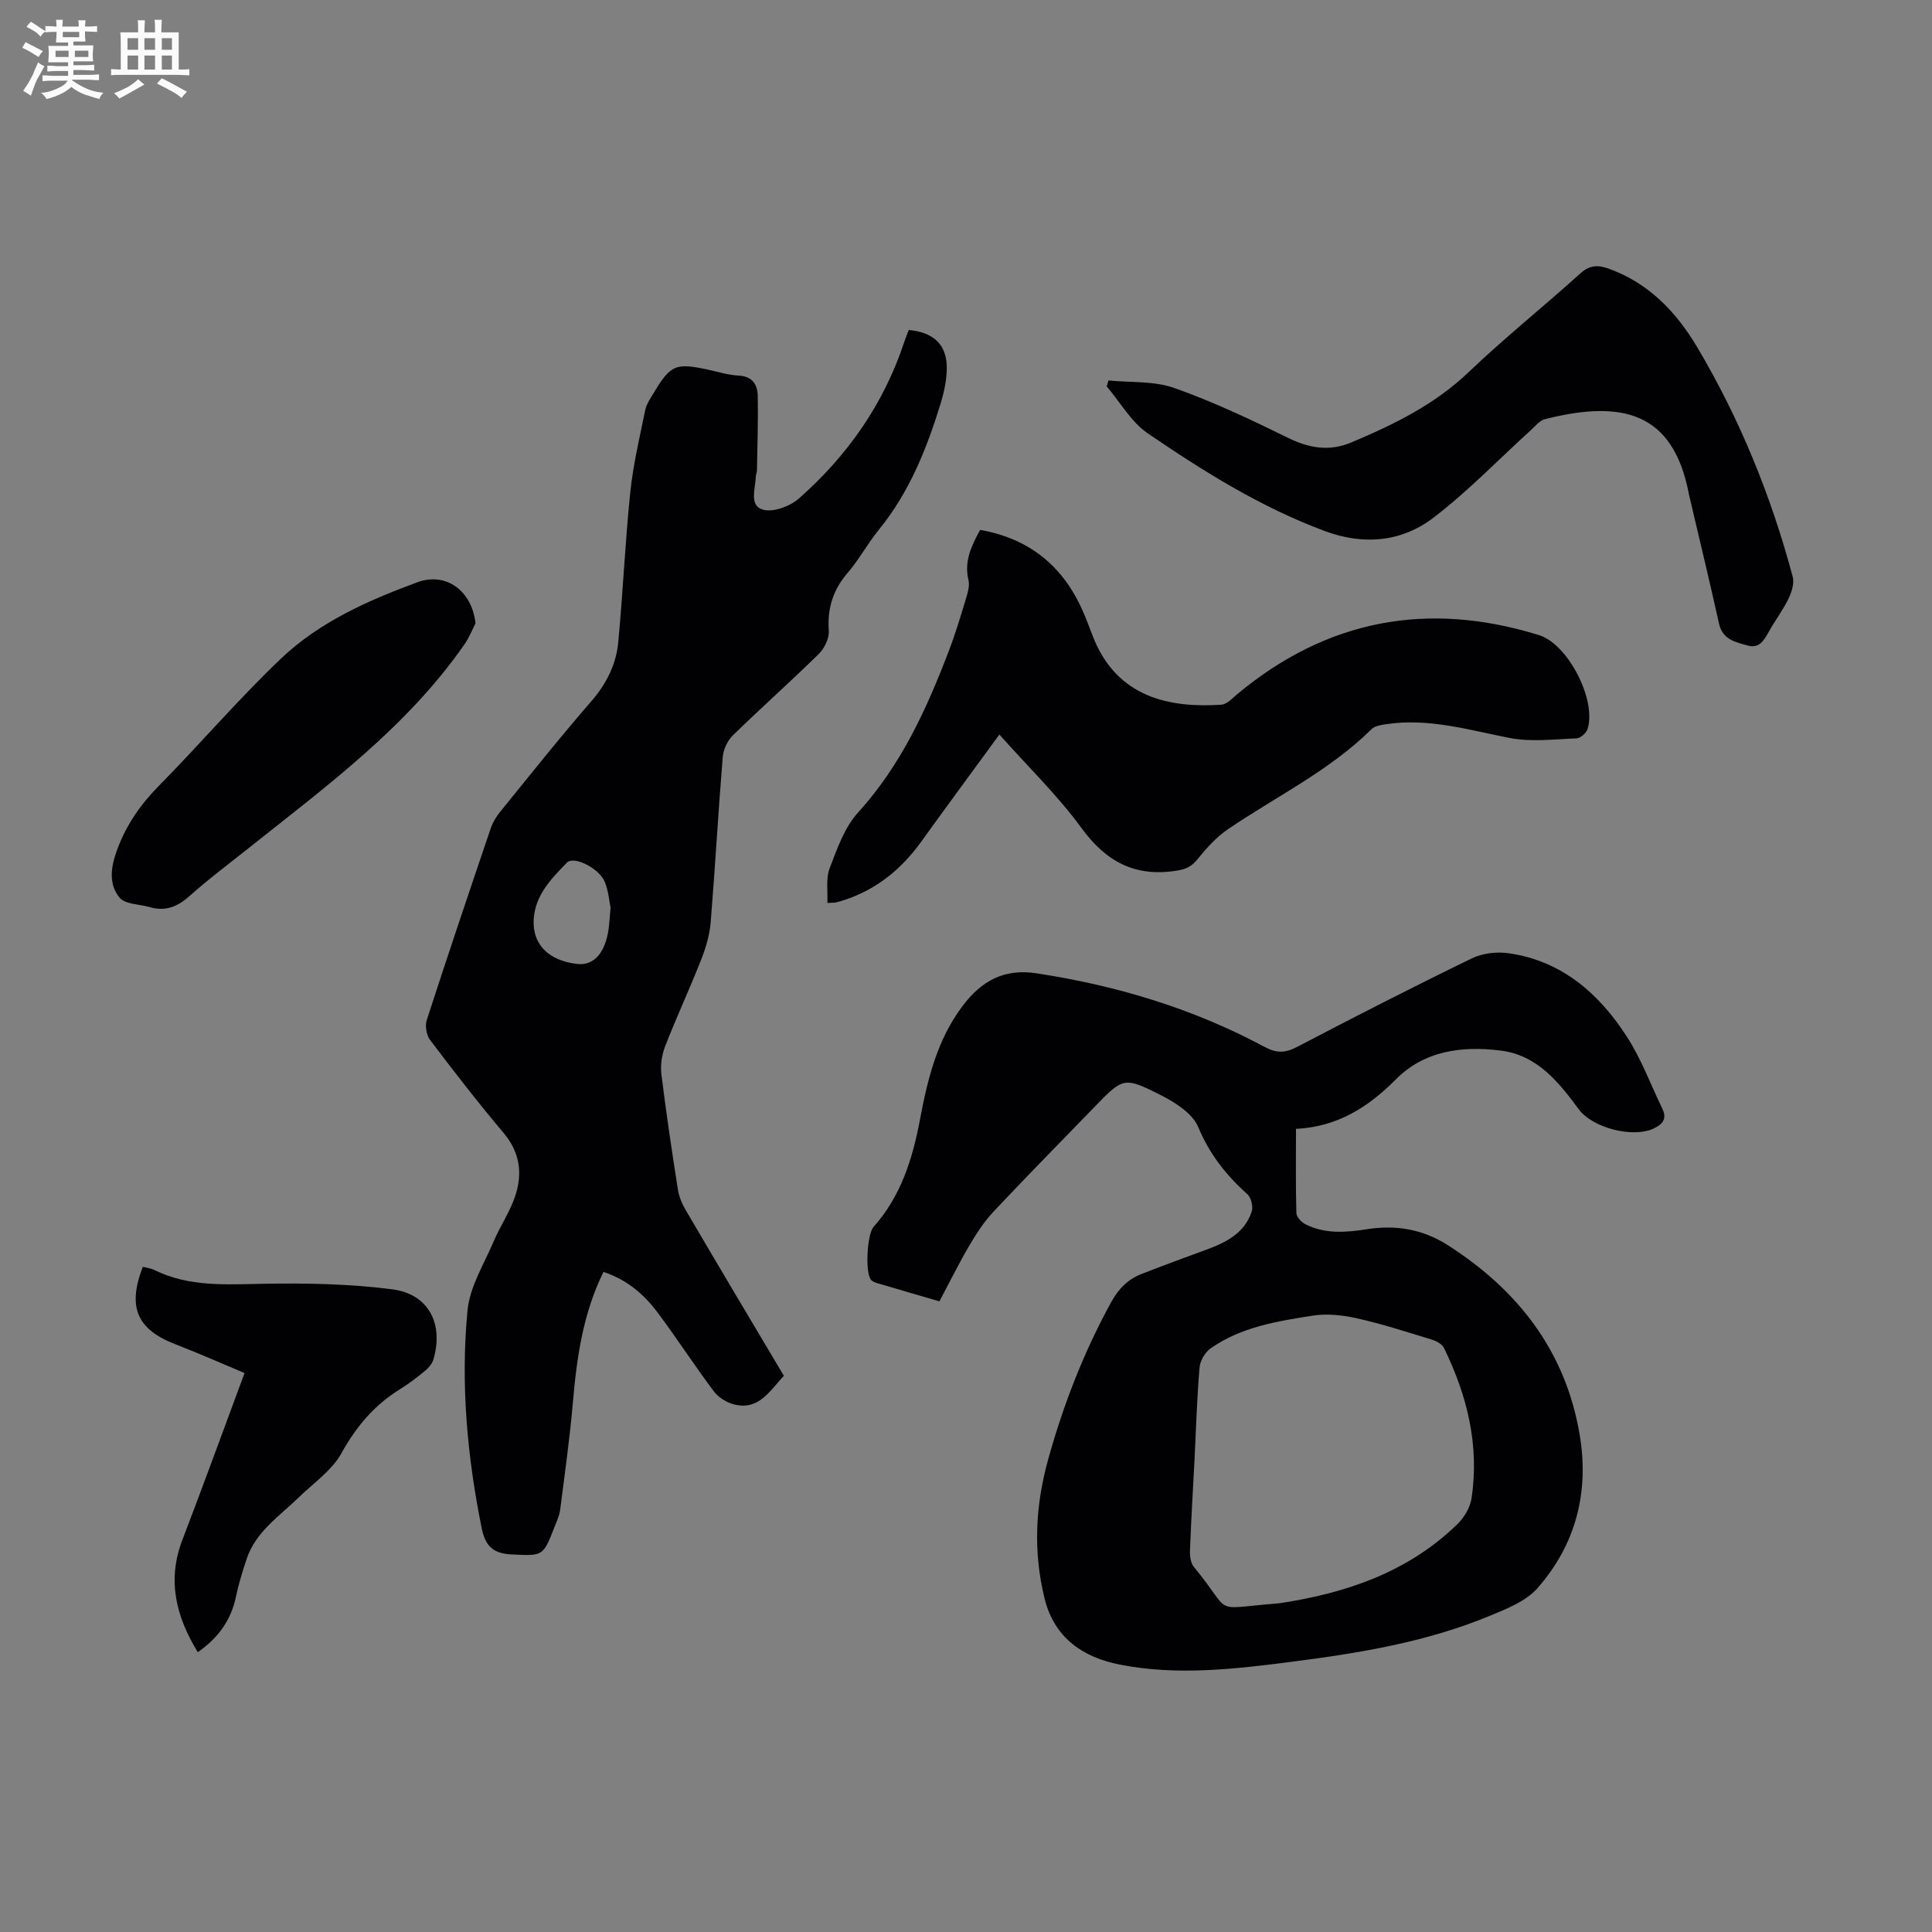
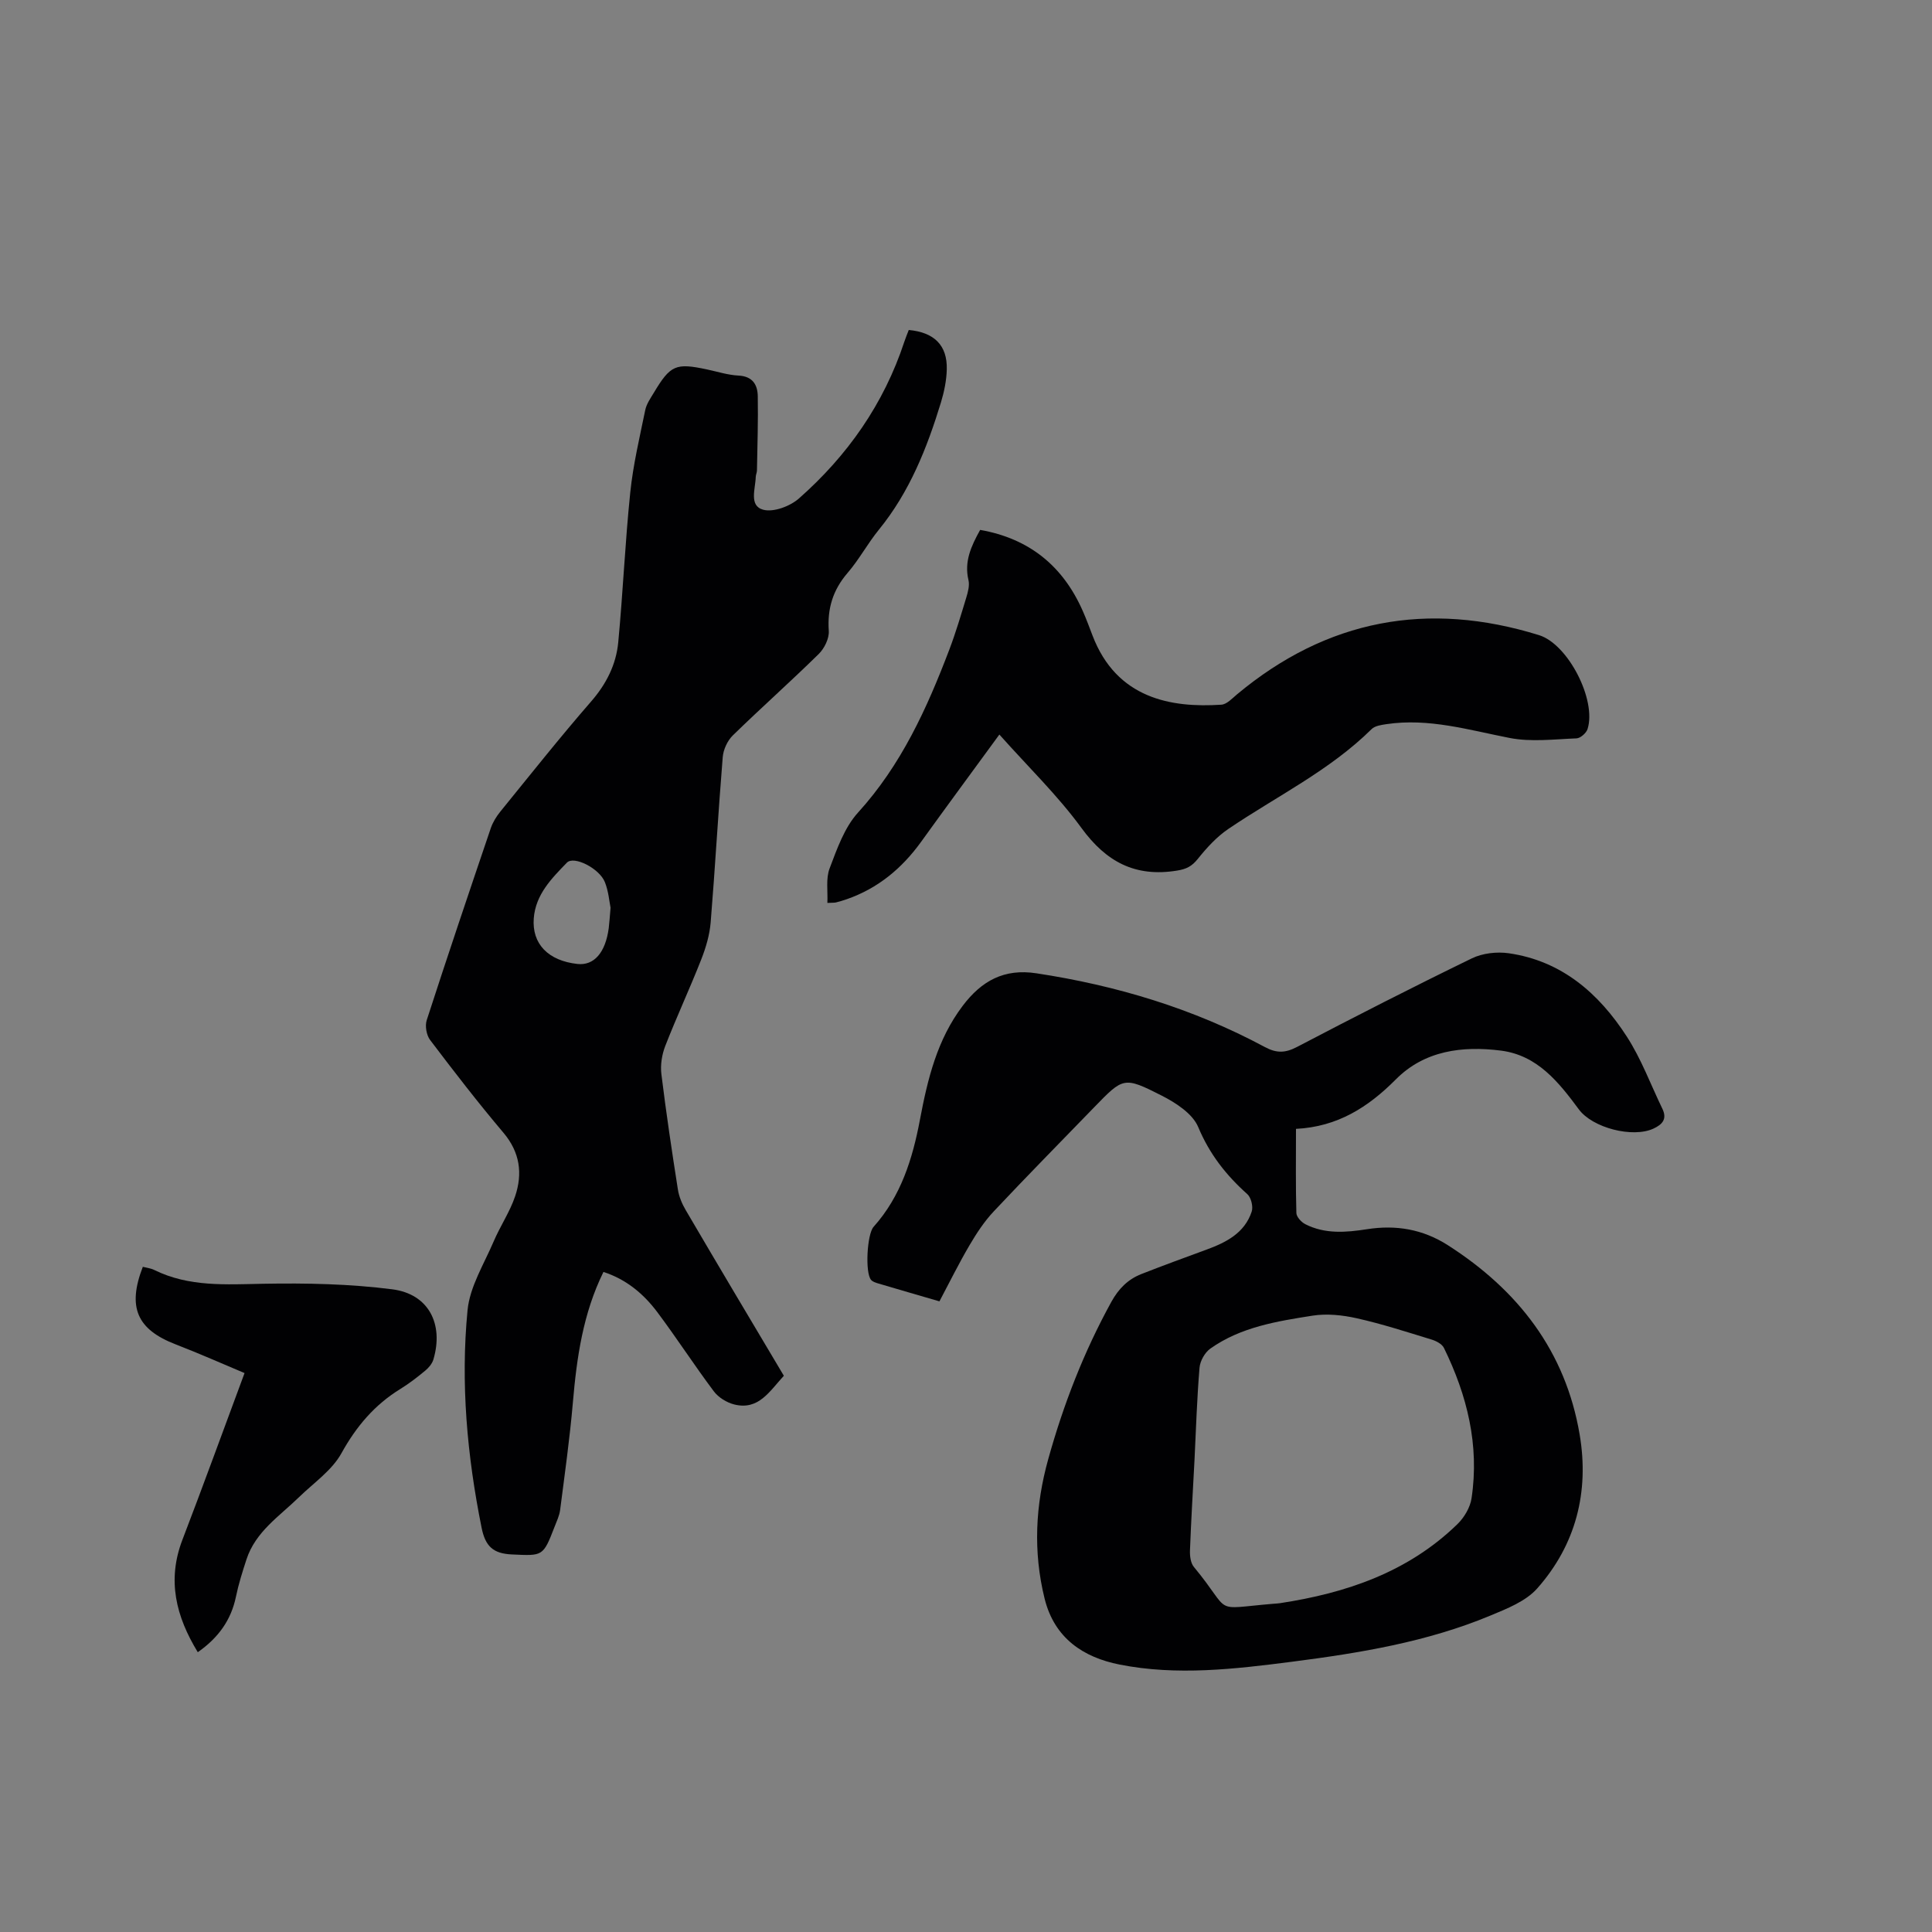
<svg xmlns="http://www.w3.org/2000/svg" enable-background="new 0 0 400 400" viewBox="0 0 400 400">
  <rect x="0" y="0" width="400" height="400" fill="#808080" stroke="none" />
-   <path d="m6.8 9.5c.6.3 1.3.7 2.1 1.1-.4.4-.7.8-.9 1.2-.7-.4-1.3-.8-1.8-1.1s-1.1-.6-1.6-.8c.2-.4.5-.8.7-1.2.4.2.8.5 1.5.8zm.9 6.9c-.3.6-.5 1.1-.7 1.7s-.4 1.1-.6 1.7c-.6-.4-1.1-.7-1.6-1 .7-1 1.2-1.8 1.5-2.4.3-.5.6-1.1.8-1.7.3-.6.5-1.2.8-1.8.3.3.8.6 1.3.8-.7 1.3-1.2 2.2-1.5 2.7zm.1-11c.4.3 1 .7 1.7 1.1-.5.2-.8.6-1.1 1.1-.5-.6-1-1-1.4-1.2s-.9-.6-1.5-.8c.2-.4.5-.7.9-1.1.5.3.9.6 1.4.9zm10.5 13.1c1 .4 2 .6 3.1.7-.4.4-.7.8-.8 1.3-.9-.2-1.9-.6-3-.9-1-.4-2-.9-2.8-1.6-.5.4-1.1.9-1.9 1.3s-1.9.9-3.3 1.2c-.1-.3-.5-.8-1.1-1.3 1 0 2.1-.3 3.2-.8 1.2-.5 1.9-1 2.3-1.7h-3.2c-.4 0-1 0-2 .1v-1.2c1 0 1.7.1 2 .1h3.3v-1h-2.3c-.2 0-.9 0-2 .1v-1.2c1.2 0 1.9.1 2 .1h2.3v-.8h-4.1c0-.7.1-1.2.1-1.6 0-.5 0-1.1-.1-1.8h4.1v-.7h-2.5c0-.6.1-1.1.1-1.6v-.6h-.5c-.4 0-1 0-1.8.1v-1.3c1.2 0 1.9.1 2.1.1h.2c0-.3 0-.8-.1-1.4h1.4c0 .6-.1 1-.1 1.4h3.4c0-.4 0-.8-.1-1.3h1.5c0 .4-.1.9-.1 1.3.7 0 1.5 0 2.5-.1v1.2c-1 0-1.8-.1-2.5-.1v.6c0 .3 0 .8.1 1.5h-2.5v.8h4.1c0 .7-.1 1.3-.1 1.8s0 1 .1 1.5h-4.1v.8h1.4c.8 0 1.8 0 2.9-.1v1.2c-1 0-1.9-.1-2.8-.1h-1.5v1h3.2c.3 0 1 0 2.1-.1v1.2c-1.1 0-1.8-.1-2.1-.1h-3.4l-.1.1c1.4 1 2.4 1.5 3.4 1.9zm-4.1-6.7v-1.3h-2.7v1.3zm2.2-4.1v-1.1h-3.4v1.1zm1.9 4.1v-1.3h-2.8v1.3z" fill="#fafbfa" />
-   <path d="m37 6.7v2.3 5.4c1 0 1.8 0 2.2-.1v1.3c-.6 0-1.5-.1-2.5-.1h-11.9c-.7 0-1.3 0-1.8.1v-1.3c.5 0 1.1.1 2 .1v-5.2c0-1 0-1.8-.1-2.5h3.7c0-1.3 0-2.1-.1-2.5h1.5c0 .4-.1 1.3-.1 2.5h2.2c0-1.2 0-2.1-.1-2.6h1.5c0 .4-.1 1.3-.1 2.6zm-12.3 13.7c-.3-.4-.7-.8-1.1-1.1 1.1-.4 2.1-.9 2.9-1.3.8-.5 1.5-1 2.1-1.6.4.4.9.8 1.3 1.1-2.5 1.4-4.2 2.4-5.2 2.9zm3.9-10.1v-2.4h-2.2v2.4zm0 4.1v-2.9h-2.2v2.9zm3.5-4.1v-2.4h-2.2v2.4zm0 4.1v-2.9h-2.2v2.9zm.4 2.9 1-1.1c.6.3 1.4.7 2.5 1.3s2 1.1 2.7 1.5c-.4.4-.8.8-1.1 1.3-.8-.8-2.5-1.7-5.1-3zm3.1-7v-2.4h-2.1v2.4zm0 4.1v-2.9h-2.1v2.9z" fill="#fafbfa" />
  <g fill="#010103">
    <path d="m268.32 233.72c0 6.26-.08 11.84.08 17.42.02.8 1.02 1.89 1.84 2.31 4.09 2.09 8.46 1.72 12.81 1.04 5.98-.93 11.52 0 16.69 3.3 14.55 9.3 24.38 21.94 27.31 39.21 2.01 11.86-.77 22.81-8.78 31.86-2.36 2.67-6.27 4.2-9.73 5.64-13.12 5.46-27.02 7.74-41.01 9.54-11.89 1.53-23.88 2.94-35.73.59-7.41-1.47-13.48-5.37-15.53-13.67-2.4-9.73-1.9-19.33.75-28.84 3.15-11.33 7.38-22.24 13.07-32.58 1.5-2.72 3.42-4.66 6.21-5.76 4.46-1.75 8.97-3.4 13.47-5.05 4.09-1.5 7.91-3.43 9.38-7.88.34-1.02-.12-2.91-.9-3.61-4.4-3.93-7.83-8.29-10.17-13.89-1.16-2.78-4.65-5.04-7.59-6.53-7.83-3.98-7.94-3.77-13.99 2.47-6.93 7.15-13.92 14.24-20.74 21.5-1.96 2.08-3.58 4.55-5.03 7.02-2.2 3.74-4.12 7.64-6.23 11.62-4.37-1.27-8.54-2.48-12.69-3.71-.52-.15-1.13-.35-1.46-.73-1.28-1.47-.84-9.47.51-10.98 5.66-6.32 8.08-14.09 9.6-22.17 1.59-8.4 3.54-16.57 8.86-23.6 3.91-5.17 8.57-7.75 15.25-6.73 16.6 2.52 32.46 7.3 47.27 15.25 2.47 1.33 4.26 1.27 6.71-.01 11.98-6.27 24.02-12.42 36.18-18.33 2.22-1.08 5.17-1.41 7.64-1.06 10.98 1.58 18.67 8.32 24.43 17.23 3 4.63 4.95 9.95 7.37 14.95 1.02 2.11.06 3.25-1.85 4.13-4.31 1.99-12.61-.16-15.43-3.98-4.17-5.63-8.57-11.2-16.12-12.17-8-1.02-15.86-.02-21.79 5.97-5.73 5.76-12.07 9.8-20.66 10.23zm-21.01 68.54c-.33 6.26-.7 12.51-.94 18.77-.04 1.14.14 2.59.82 3.4 8.16 9.84 3.34 8.71 16.48 7.61.45-.04.9-.05 1.34-.12 13.74-2.09 26.51-6.43 36.72-16.35 1.42-1.38 2.66-3.47 2.94-5.38 1.65-10.98-.91-21.3-5.72-31.12-.4-.82-1.62-1.45-2.59-1.74-5.13-1.57-10.24-3.23-15.47-4.4-2.95-.66-6.17-1-9.12-.54-7.38 1.16-14.87 2.35-21.18 6.82-1.14.81-2.12 2.56-2.24 3.95-.53 6.35-.73 12.73-1.04 19.1z" />
    <path d="m162.29 284.84c-2.97 3.21-5.23 7.2-10.27 5.94-1.56-.39-3.28-1.45-4.23-2.72-4.02-5.36-7.67-11.01-11.69-16.38-2.83-3.78-6.4-6.79-11.16-8.34-4.24 8.61-5.53 17.72-6.33 27.01-.64 7.44-1.69 14.85-2.64 22.26-.15 1.19-.71 2.35-1.15 3.49-2.4 6.21-2.43 6.02-8.86 5.73-3.87-.18-5.48-1.69-6.25-5.53-3-14.9-4.37-29.94-2.91-45.03.47-4.88 3.41-9.56 5.41-14.25 1.35-3.17 3.35-6.1 4.44-9.34 1.58-4.68 1.02-9.09-2.41-13.15-5.27-6.23-10.26-12.7-15.19-19.21-.76-1-1.09-2.92-.7-4.11 4.3-13.28 8.77-26.51 13.26-39.74.42-1.23 1.15-2.42 1.98-3.44 6.21-7.64 12.33-15.36 18.79-22.79 3.15-3.62 5.18-7.63 5.62-12.25.98-10.33 1.42-20.72 2.49-31.04.59-5.73 1.94-11.39 3.1-17.05.26-1.27 1.09-2.44 1.78-3.59 3.44-5.74 4.53-6.2 10.97-4.83 2.18.46 4.36 1.17 6.57 1.28 2.92.15 3.94 1.9 3.98 4.29.09 5.11-.08 10.23-.17 15.35-.01.44-.23.88-.25 1.32-.06 2.47-1.45 5.99 1.53 6.81 2.14.58 5.57-.71 7.4-2.32 10.07-8.87 17.59-19.59 21.83-32.45.28-.84.62-1.66.92-2.44 5.26.48 7.99 3.17 7.87 8.12-.05 2.31-.54 4.67-1.21 6.89-2.89 9.45-6.5 18.55-12.85 26.34-2.33 2.86-4.09 6.18-6.49 8.96-3.03 3.53-4.2 7.36-3.88 11.98.11 1.57-.91 3.64-2.08 4.79-5.82 5.72-11.94 11.15-17.78 16.85-1.13 1.1-1.98 2.96-2.1 4.54-.93 11.37-1.56 22.77-2.49 34.14-.21 2.61-.99 5.25-1.95 7.7-2.37 6.03-5.11 11.91-7.46 17.94-.69 1.78-1.03 3.92-.8 5.8.98 7.99 2.17 15.95 3.42 23.9.23 1.49.87 3.01 1.65 4.32 6.66 11.37 13.41 22.69 20.29 34.25zm-35.88-96.9c-.25-1.21-.41-3.37-1.17-5.29-1.12-2.85-6.42-5.55-7.88-4.04-3.15 3.26-6.47 6.57-6.85 11.53-.4 5.27 2.97 8.77 9.05 9.44 3.41.37 5.79-2.33 6.47-7.4.14-1.11.2-2.22.38-4.24z" />
    <path d="m171.3 186.94c.11-2.46-.34-5.04.46-7.14 1.53-4.03 3.06-8.45 5.87-11.55 8.95-9.84 14.27-21.55 18.9-33.71 1.35-3.55 2.43-7.2 3.53-10.83.35-1.15.71-2.5.45-3.61-.91-3.83.54-7 2.42-10.39 10.17 1.79 17.16 7.47 21.27 16.84.72 1.64 1.34 3.31 1.98 4.99 4.99 13.12 16.31 15.04 26.68 14.36 1.13-.07 2.25-1.3 3.25-2.14 18.61-15.52 39.51-19.41 62.53-12.26 6.03 1.87 11.94 13.44 10.05 19.43-.26.84-1.48 1.91-2.29 1.94-4.63.18-9.41.79-13.88-.09-8.45-1.65-16.74-4.16-25.49-2.85-1.06.16-2.36.34-3.05 1.02-8.71 8.61-19.69 13.91-29.66 20.67-2.41 1.63-4.49 3.91-6.33 6.21-1.22 1.52-2.35 2.11-4.31 2.42-8.64 1.4-14.65-1.8-19.78-8.83-4.91-6.73-11-12.61-16.99-19.34-5.56 7.61-10.92 14.87-16.19 22.19-3.97 5.51-8.95 9.65-15.4 11.9-.74.26-1.49.48-2.25.67-.33.08-.68.04-1.77.1z" />
-     <path d="m229.5 78.77c4.56.46 9.41.07 13.6 1.55 8.05 2.84 15.84 6.53 23.51 10.3 4.42 2.18 8.61 2.9 13.17.98 8.78-3.7 17.21-7.8 24.27-14.54 7.44-7.1 15.5-13.55 23.14-20.45 1.87-1.69 3.56-1.8 5.72-1.04 8.38 2.95 14.15 9.02 18.49 16.33 8.82 14.87 15.3 30.8 19.76 47.5.36 1.35-.2 3.18-.86 4.53-1.17 2.4-2.81 4.56-4.11 6.91-.98 1.76-2.01 3.48-4.32 2.82-2.49-.72-5.21-1.17-5.96-4.52-1.98-8.94-4.14-17.84-6.23-26.76-.03-.11-.04-.22-.06-.33-3.27-16.59-13.55-19.37-29.78-15.26-1.06.27-1.94 1.4-2.83 2.21-6.69 6.07-13 12.64-20.14 18.12-6.66 5.11-14.52 5.83-22.61 2.82-13.21-4.92-25.07-12.33-36.6-20.2-3.45-2.35-5.72-6.45-8.53-9.74.13-.42.25-.83.37-1.23z" />
    <path d="m50.63 284.28c-4.43-1.86-9.31-4.03-14.28-5.95-7.97-3.08-10.03-7.65-6.78-16.05.76.2 1.63.29 2.36.65 7.22 3.56 14.85 3 22.59 2.86 8.9-.16 17.9.02 26.71 1.15 7.53.97 10.67 7.2 8.5 14.53-.26.87-.97 1.71-1.68 2.3-1.63 1.35-3.33 2.67-5.13 3.78-5.36 3.29-9.15 7.76-12.23 13.33-1.97 3.56-5.74 6.13-8.77 9.08-4.05 3.95-9.01 7.14-10.89 12.9-.83 2.54-1.64 5.1-2.18 7.72-1.01 4.87-3.67 8.53-7.9 11.49-4.52-7.4-6.4-14.9-3.18-23.28 4.31-11.23 8.41-22.54 12.86-34.51z" />
-     <path d="m98.45 129.05c-.72 1.41-1.3 2.92-2.19 4.21-11.9 17.2-28.54 29.4-44.61 42.2-4.2 3.34-8.5 6.56-12.5 10.13-2.49 2.22-5.02 3.14-8.2 2.21-2.13-.62-5.06-.56-6.21-1.97-2.3-2.8-1.8-6.32-.51-9.84 1.89-5.15 4.81-9.39 8.66-13.29 8.55-8.67 16.48-17.97 25.3-26.36 7.94-7.56 17.98-12.01 28.19-15.78 6-2.22 11.33 1.79 12.07 8.49z" />
  </g>
</svg>